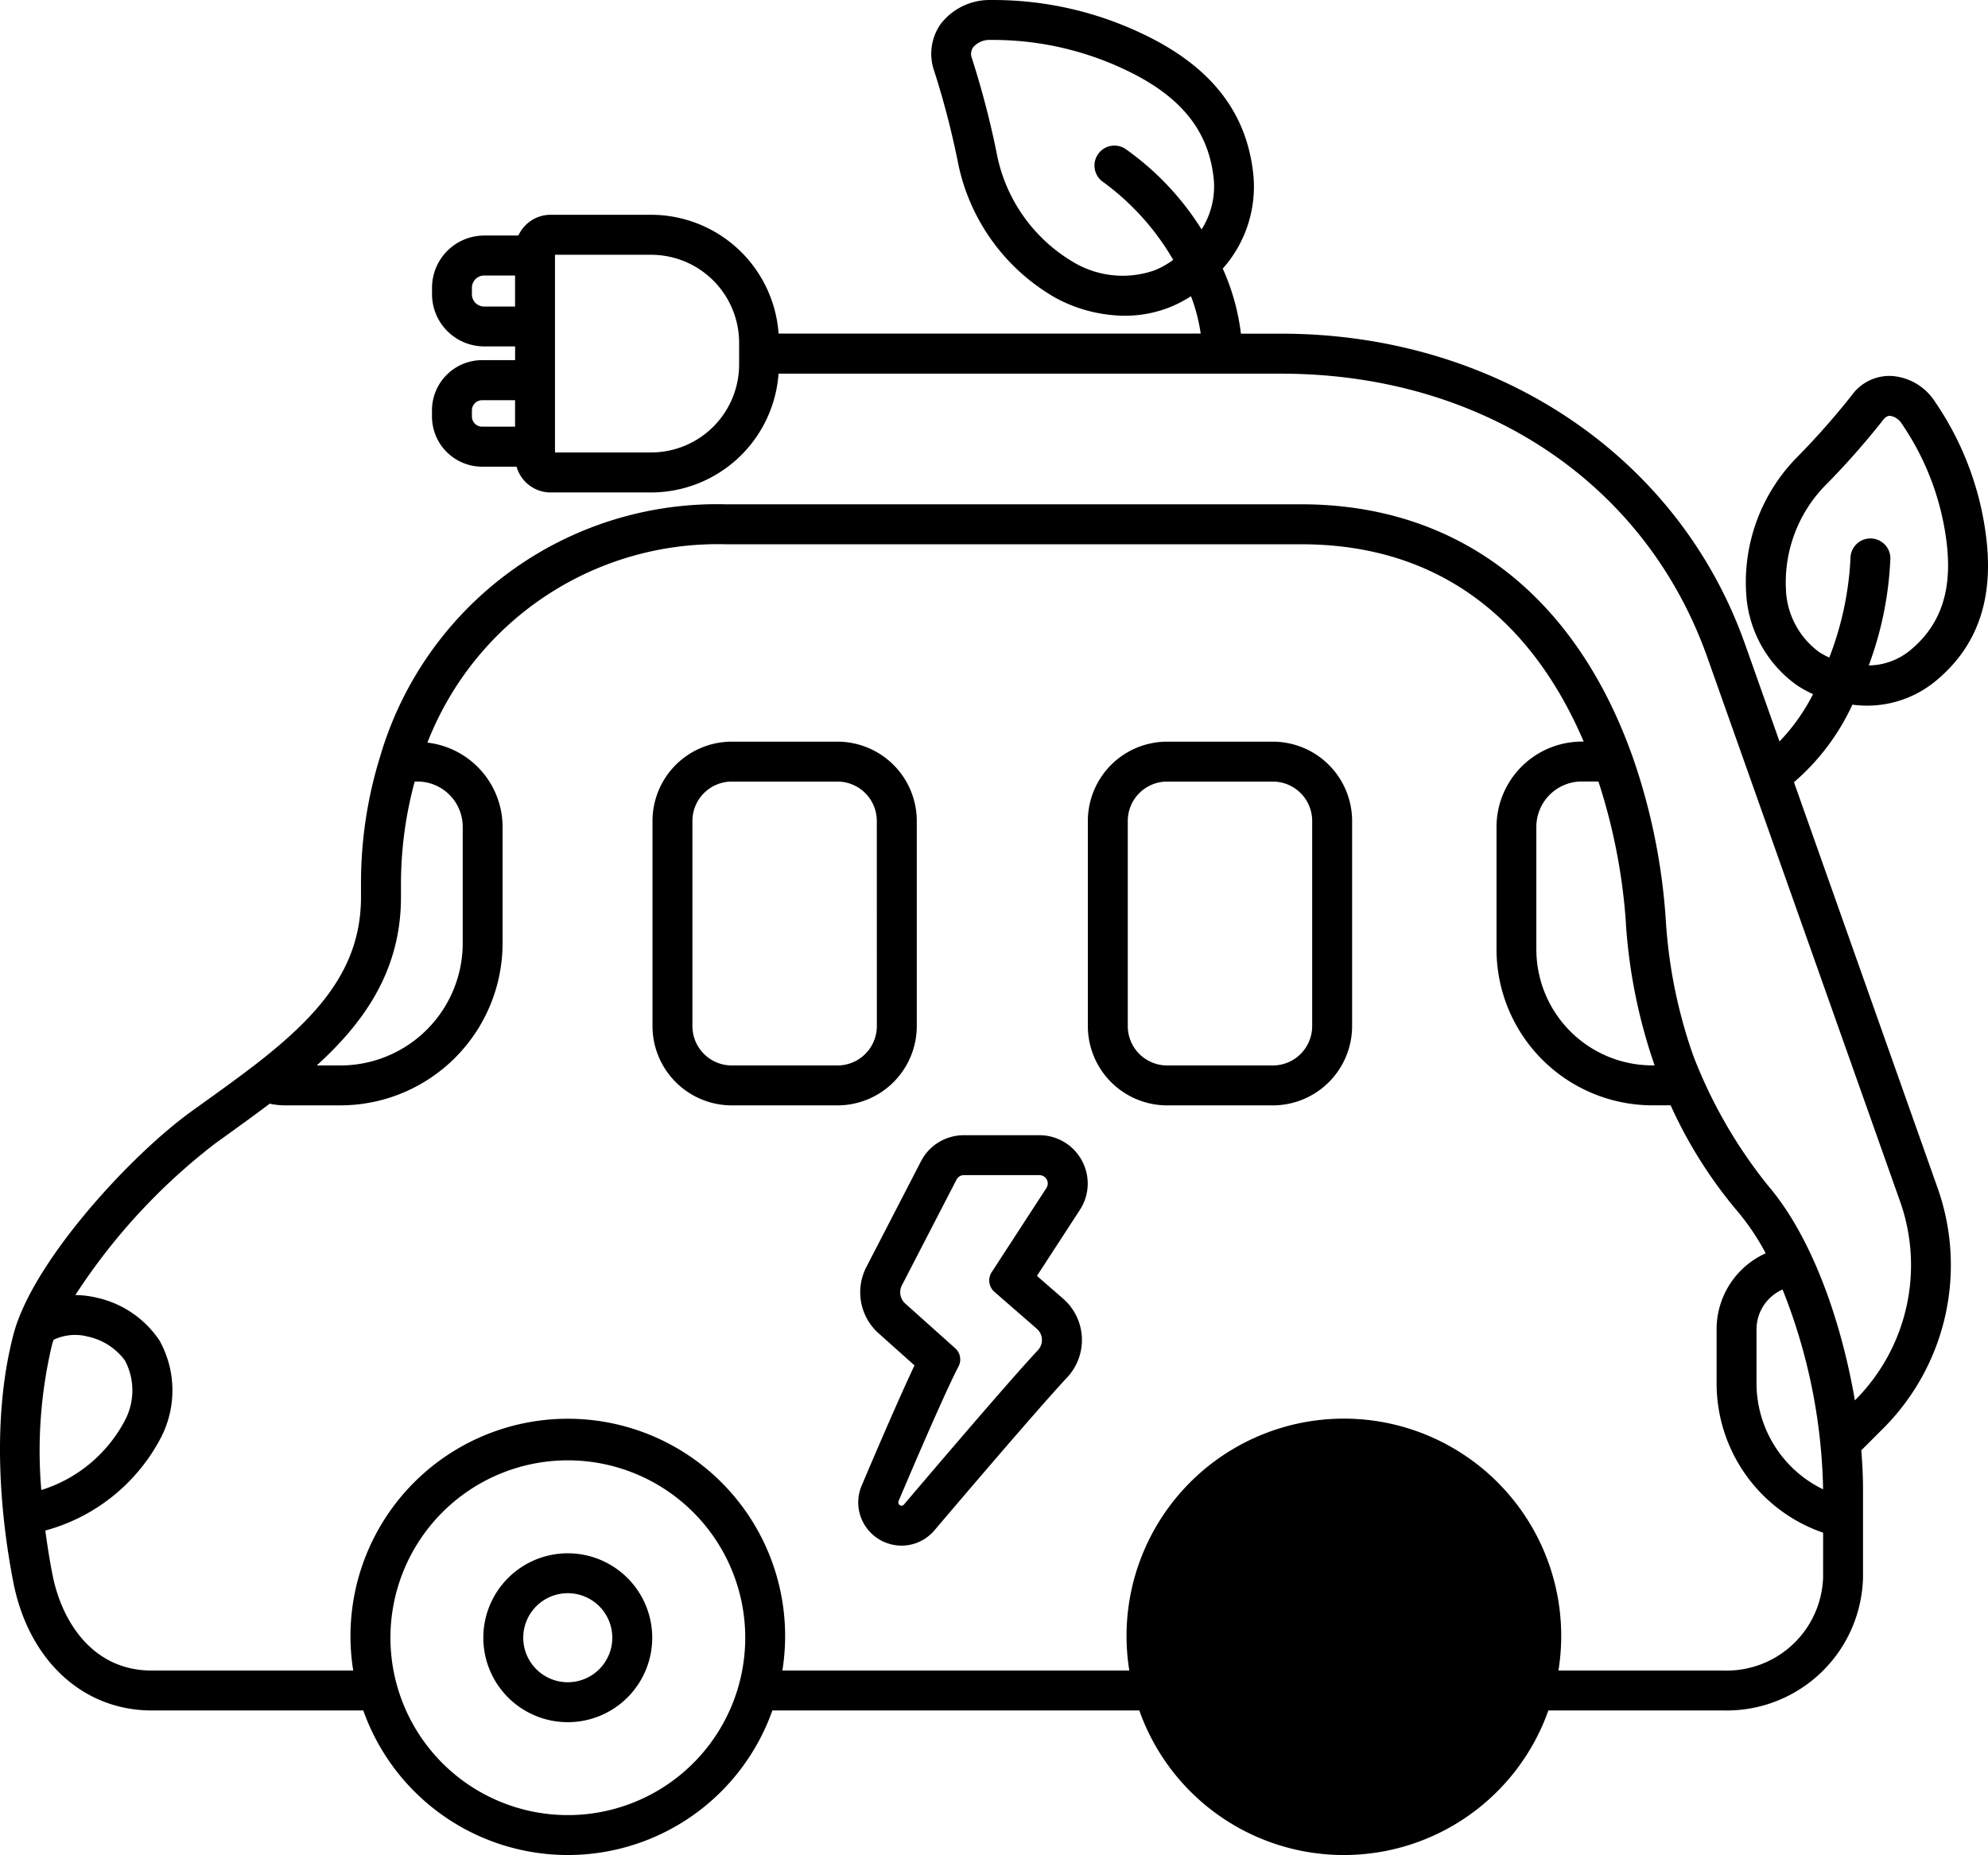
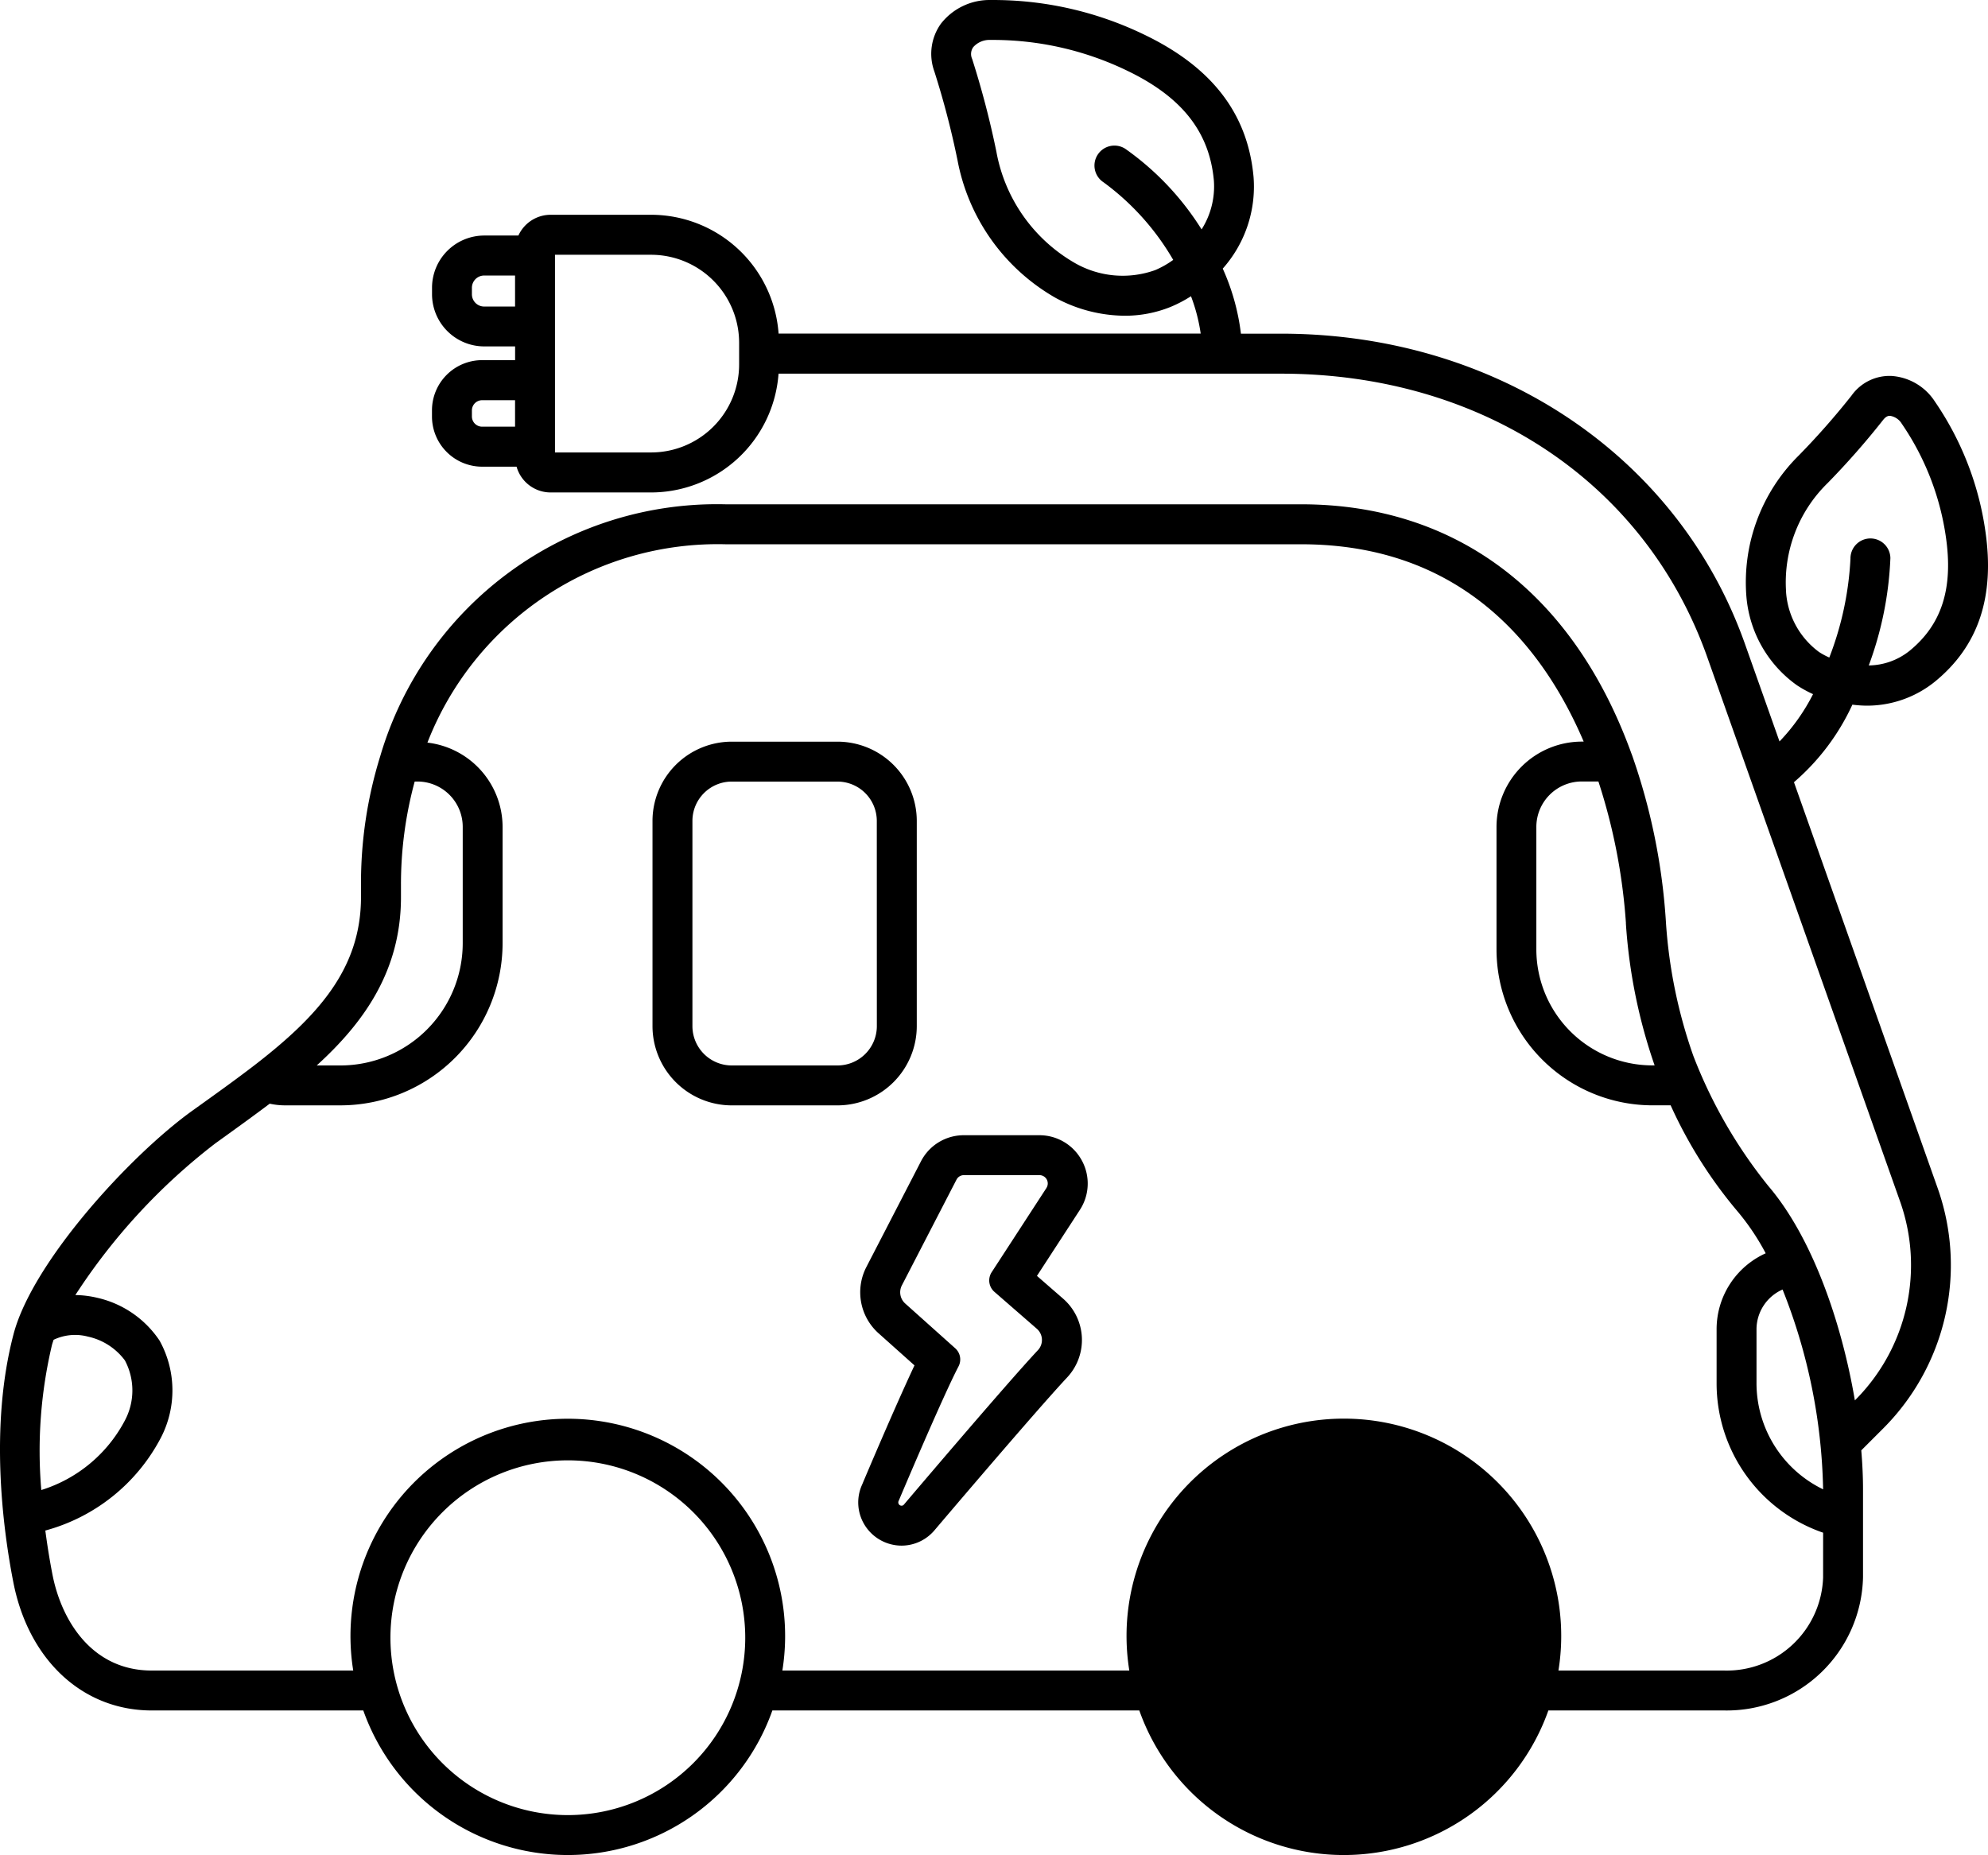
<svg xmlns="http://www.w3.org/2000/svg" width="100%" height="100%" viewBox="0 0 124.481 116.168">
  <g id="Eco_car_power_Electric_car_ecology_environment_clean_energy" data-name="Eco_car, power, Electric car, ecology, environment, clean, energy" transform="translate(-1.761 -5.916)">
-     <path id="Trazado_1" data-name="Trazado 1" d="M37.314,103.188a5.288,5.288,0,1,0,5.287,5.288A5.288,5.288,0,0,0,37.314,103.188Zm0,8.075a2.788,2.788,0,1,1,2.787-2.787A2.788,2.788,0,0,1,37.314,111.263Z" fill="currentcolor" />
-     <path id="Trazado_2" data-name="Trazado 2" d="M85.91,103.188a5.288,5.288,0,1,0,5.286,5.287,5.288,5.288,0,0,0-5.286-5.287Zm0,8.075a2.788,2.788,0,1,1,2.786-2.787,2.788,2.788,0,0,1-2.786,2.787Z" fill="currentcolor" />
-     <path id="Trazado_3" data-name="Trazado 3" d="M81.462,52.361H74.84a4.969,4.969,0,0,0-4.962,4.964V70.174a4.969,4.969,0,0,0,4.962,4.964h6.622a4.969,4.969,0,0,0,4.963-4.964V57.325a4.969,4.969,0,0,0-4.963-4.964Zm2.463,17.813a2.466,2.466,0,0,1-2.463,2.464H74.84a2.466,2.466,0,0,1-2.462-2.464V57.325a2.466,2.466,0,0,1,2.462-2.464h6.622a2.466,2.466,0,0,1,2.463,2.464Z" fill="currentcolor" />
    <path id="Trazado_4" data-name="Trazado 4" d="M59.166,70.174V57.325A4.97,4.97,0,0,0,54.2,52.361H47.581a4.969,4.969,0,0,0-4.963,4.964V70.174a4.969,4.969,0,0,0,4.963,4.964H54.2a4.97,4.97,0,0,0,4.966-4.964Zm-2.5,0A2.467,2.467,0,0,1,54.2,72.638H47.581a2.466,2.466,0,0,1-2.463-2.464V57.325a2.466,2.466,0,0,1,2.463-2.464H54.2a2.467,2.467,0,0,1,2.463,2.464Z" fill="currentcolor" />
    <path id="Trazado_5" data-name="Trazado 5" d="M117.75,50.044a7.851,7.851,0,0,0,.828.062,6.764,6.764,0,0,0,4.326-1.492c2.744-2.234,3.78-5.332,3.169-9.469a19.114,19.114,0,0,0-3.153-8.077,3.514,3.514,0,0,0-2.723-1.609,2.918,2.918,0,0,0-2.5,1.229,47.272,47.272,0,0,1-3.3,3.747,11.169,11.169,0,0,0-3.284,8.829,7.589,7.589,0,0,0,3.164,5.564,7.152,7.152,0,0,0,1.01.557,12.253,12.253,0,0,1-2.1,2.963l-2.161-6.1c-4.18-11.809-15.586-19.437-29.057-19.437H79.463a13.975,13.975,0,0,0-1.138-4.074,7.73,7.73,0,0,0,1.93-5.727c-.356-3.967-2.6-6.886-6.849-8.926a21.684,21.684,0,0,0-9.6-2.167,3.864,3.864,0,0,0-3.124,1.477,3.239,3.239,0,0,0-.414,3,53.59,53.59,0,0,1,1.447,5.544,12.605,12.605,0,0,0,6.176,8.65,9.229,9.229,0,0,0,4.287,1.1,7.6,7.6,0,0,0,2.868-.547,8,8,0,0,0,1.29-.675,10.966,10.966,0,0,1,.608,2.34H50.513a8.011,8.011,0,0,0-7.978-7.44h-6.3a2.221,2.221,0,0,0-2.014,1.3h-2.14a3.272,3.272,0,0,0-3.268,3.268v.407a3.272,3.272,0,0,0,3.268,3.268h1.934v.86H31.951a3.144,3.144,0,0,0-3.141,3.14V32a3.144,3.144,0,0,0,3.141,3.141h2.156a2.217,2.217,0,0,0,2.125,1.614h6.3a8.013,8.013,0,0,0,7.978-7.439H81.969c12.589,0,22.821,6.808,26.7,17.769l12.079,34.1a11.957,11.957,0,0,1-2.8,12.385l-.042.042c-.833-4.9-2.671-10.209-5.416-13.423a30.309,30.309,0,0,1-4.7-8.155,31.213,31.213,0,0,1-1.721-8.467,38.781,38.781,0,0,0-2.121-10.378l-.012-.03c-.008-.021-.015-.042-.024-.062-3.645-10.057-10.981-15.6-20.67-15.6H47.208A21.978,21.978,0,0,0,25.565,53.286a26.772,26.772,0,0,0-1.2,8.034v.78c0,4.469-2.68,7.45-6.7,10.548-1.163.893-2.371,1.757-3.649,2.672l-.23.165C9.9,78.281,3.768,84.969,2.6,89.5c-1.5,5.746-.657,12.137-.018,15.43.935,4.919,4.341,8.1,8.677,8.1h13.25a13.586,13.586,0,0,0,25.615,0H73.1a13.585,13.585,0,0,0,25.614,0h10.992a8.537,8.537,0,0,0,8.71-8.33V99.17c0-.766-.038-1.581-.109-2.428l1.4-1.4A14.466,14.466,0,0,0,123.1,80.35L114.092,54.9a14.254,14.254,0,0,0,3.658-4.856Zm-4.15-7.051a8.689,8.689,0,0,1,2.606-6.831,49.232,49.232,0,0,0,3.466-3.944c.187-.241.338-.262.412-.262h.022a1.041,1.041,0,0,1,.732.488A16.754,16.754,0,0,1,123.6,39.51c.478,3.235-.245,5.512-2.274,7.166a4.169,4.169,0,0,1-2.55.912,21.8,21.8,0,0,0,1.354-6.723,1.25,1.25,0,0,0-1.25-1.23h-.019a1.25,1.25,0,0,0-1.231,1.269,19.889,19.889,0,0,1-1.325,6.189,4.566,4.566,0,0,1-.636-.342,5.106,5.106,0,0,1-2.072-3.758ZM34.012,32.636H31.951A.641.641,0,0,1,31.31,32v-.382a.641.641,0,0,1,.641-.64h2.061Zm0-7.523H32.078a.769.769,0,0,1-.768-.768v-.407a.769.769,0,0,1,.768-.768h1.934Zm14.03,3.629a5.514,5.514,0,0,1-5.507,5.508H36.512V21.871h6.023a5.514,5.514,0,0,1,5.507,5.507ZM77,20.282a17.561,17.561,0,0,0-4.774-5.045,1.25,1.25,0,0,0-1.367,2.094,15.917,15.917,0,0,1,4.364,4.86,5.726,5.726,0,0,1-1.127.639,6.026,6.026,0,0,1-5.046-.452,10.121,10.121,0,0,1-4.9-6.969,56.121,56.121,0,0,0-1.516-5.8A.746.746,0,0,1,62.7,8.87a1.352,1.352,0,0,1,1.063-.453h.018a19.3,19.3,0,0,1,8.549,1.921c3.437,1.648,5.166,3.84,5.44,6.894a5.021,5.021,0,0,1-.77,3.05Zm26.567,43.452a33.767,33.767,0,0,0,1.8,8.9h-.143a7.272,7.272,0,0,1-7.263-7.264V57.7a2.849,2.849,0,0,1,2.845-2.846h1.041a36.543,36.543,0,0,1,1.724,8.88ZM26.868,62.1v-.78a24.512,24.512,0,0,1,.86-6.463H27.9a2.838,2.838,0,0,1,2.835,2.835v7.292a7.662,7.662,0,0,1-7.652,7.654h-1.49C24.541,69.958,26.868,66.714,26.868,62.1ZM5.017,90.133c.026-.1.068-.211.1-.315a3.127,3.127,0,0,1,2.148-.2A3.919,3.919,0,0,1,9.582,91.11a4.008,4.008,0,0,1-.013,3.782,8.9,8.9,0,0,1-5.222,4.334A28.812,28.812,0,0,1,5.017,90.133Zm32.3,29.45a11.108,11.108,0,1,1,11.108-11.108,11.108,11.108,0,0,1-11.108,11.108Zm48.6,0a11.1,11.1,0,1,0-.007,0Zm30-14.883a6.036,6.036,0,0,1-6.21,5.83H99.345a13.609,13.609,0,1,0-26.871,0H50.75a13.608,13.608,0,1,0-26.871,0H11.257c-3.737,0-5.665-3.132-6.222-6.067-.145-.748-.3-1.667-.436-2.7a11.583,11.583,0,0,0,7.229-5.8,6.436,6.436,0,0,0-.075-6.093,6.387,6.387,0,0,0-3.9-2.682,6.255,6.255,0,0,0-1.373-.172,38.117,38.117,0,0,1,8.766-9.5l.227-.163c1.1-.791,2.15-1.547,3.177-2.321a4.537,4.537,0,0,0,1.018.105H23.08A10.165,10.165,0,0,0,33.231,64.984V57.692a5.324,5.324,0,0,0-4.706-5.271A19.5,19.5,0,0,1,47.208,40h36.03c10.056,0,15.132,6.372,17.688,12.357h-.114A5.352,5.352,0,0,0,95.467,57.7v7.671a9.775,9.775,0,0,0,9.763,9.764h1.141a28.411,28.411,0,0,0,4.216,6.674,14.8,14.8,0,0,1,1.735,2.592,5.218,5.218,0,0,0-3.074,4.766v3.35a9.89,9.89,0,0,0,6.67,9.381Zm0-5.518a7.39,7.39,0,0,1-4.17-6.662V89.17a2.728,2.728,0,0,1,1.632-2.5,35.556,35.556,0,0,1,2.538,12.5Z" fill="currentcolor" />
    <path id="Trazado_6" data-name="Trazado 6" d="M69.5,78.587a3.015,3.015,0,0,0-2.654-1.58H62.112a3.009,3.009,0,0,0-2.683,1.634L56.01,85.26a3.444,3.444,0,0,0,.77,4.156l2.243,2.005c-1.178,2.5-3.043,6.9-3.277,7.461a2.682,2.682,0,0,0,.146,2.517,2.723,2.723,0,0,0,2.318,1.309,2.693,2.693,0,0,0,1.846-.732,2.4,2.4,0,0,0,.2-.207c.063-.074,6.293-7.42,8.322-9.59a3.432,3.432,0,0,0-.27-4.955l-1.617-1.408,2.694-4.143a3.014,3.014,0,0,0,.115-3.086ZM67.286,80.31l-3.432,5.277a.947.947,0,0,0,.171,1.226l2.65,2.307a.932.932,0,0,1,.073,1.351c-2.094,2.24-8.4,9.681-8.4,9.681a.19.19,0,0,1-.135.056.207.207,0,0,1-.182-.3s2.729-6.47,3.752-8.429a.938.938,0,0,0-.213-1.133l-3.128-2.8a.944.944,0,0,1-.208-1.138l3.42-6.62a.518.518,0,0,1,.461-.281H66.85a.52.52,0,0,1,.436.8Z" fill="currentcolor" />
  </g>
</svg>